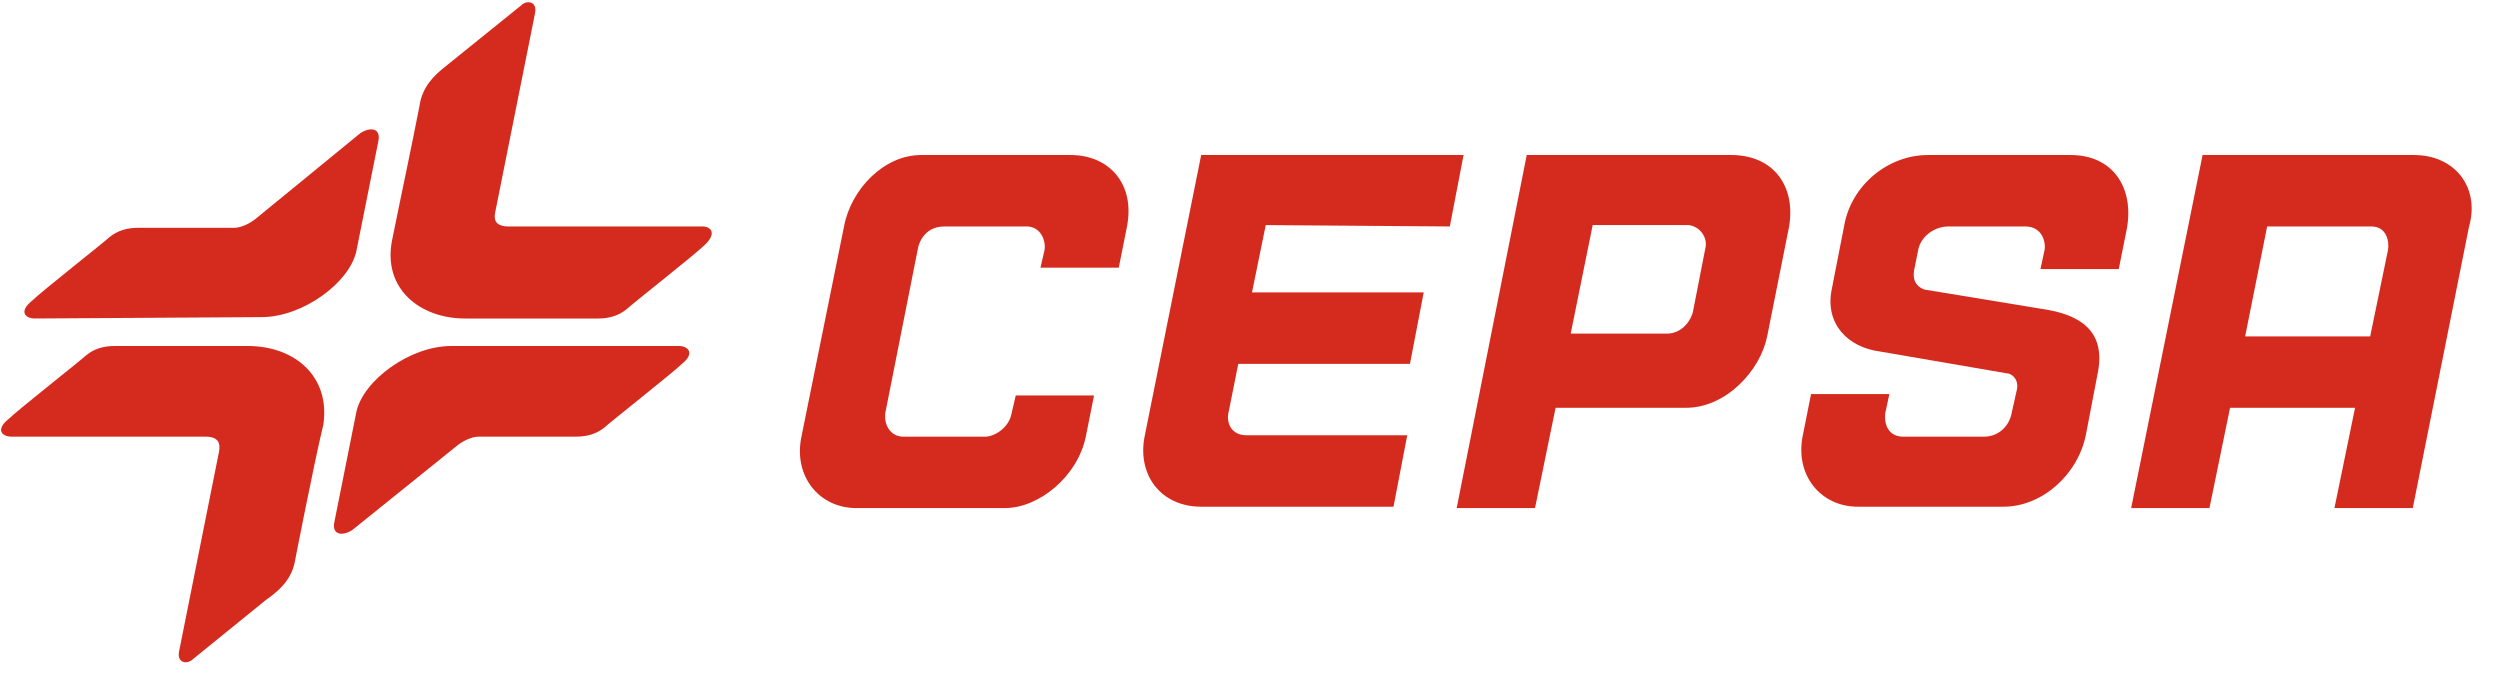
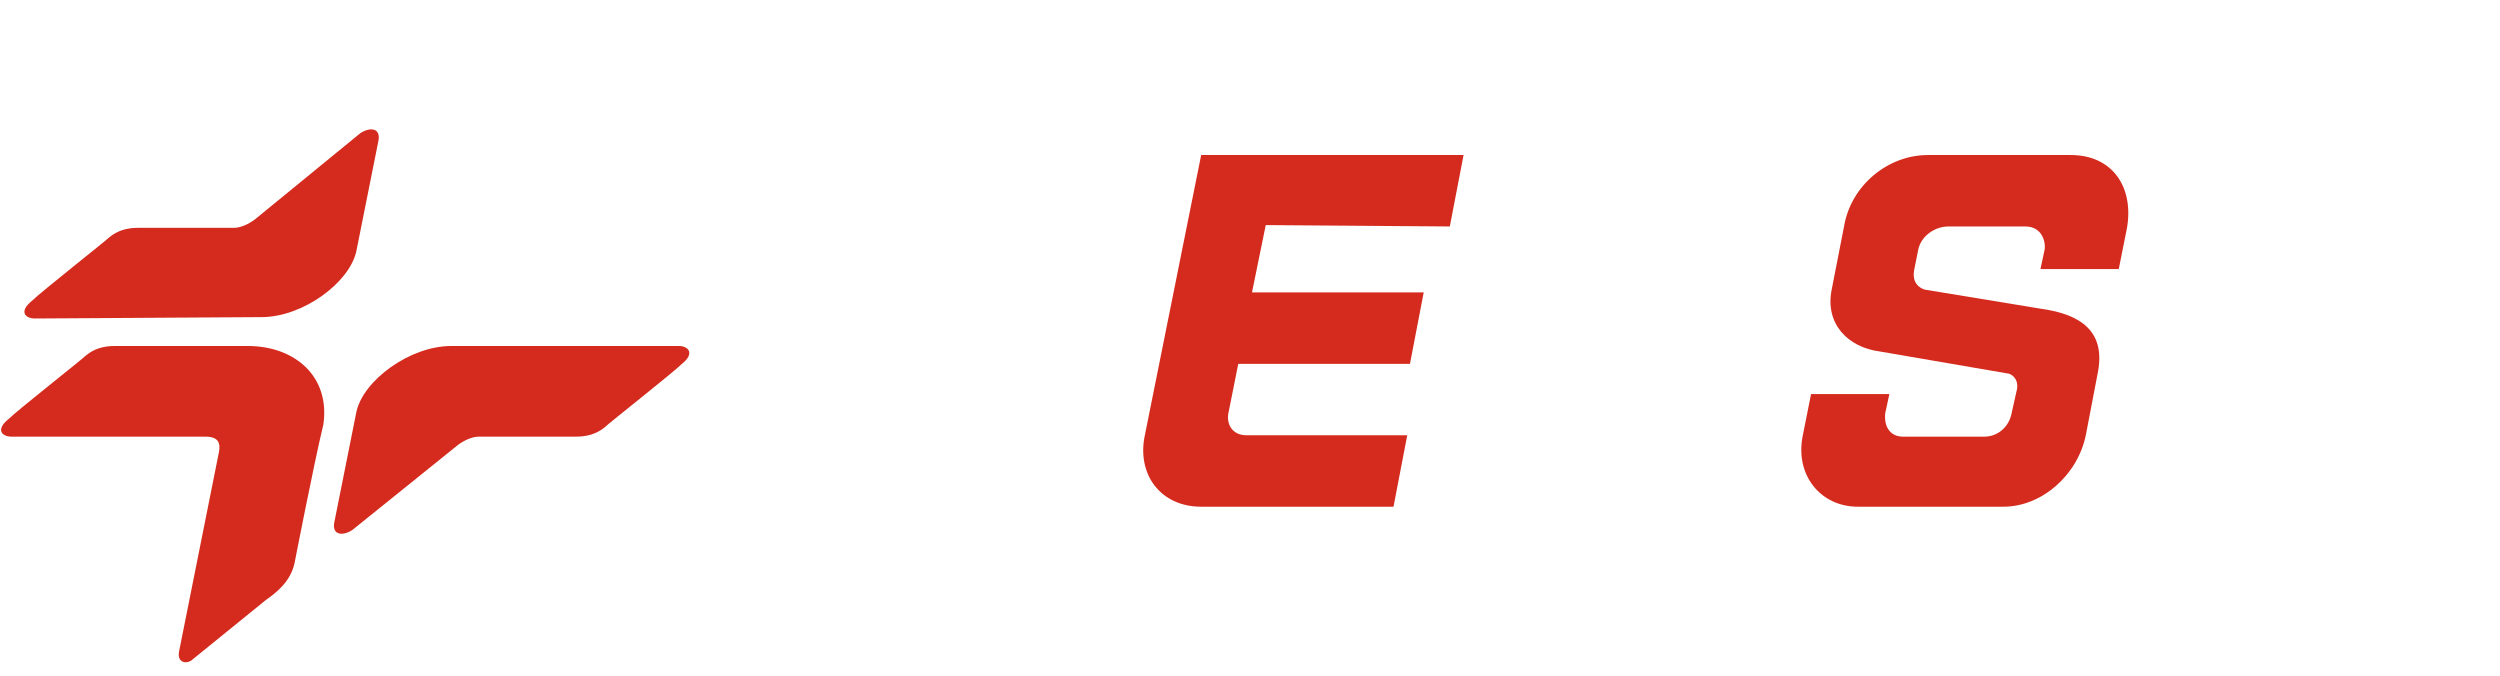
<svg xmlns="http://www.w3.org/2000/svg" width="85" height="23" viewBox="0 0 85 23" fill="none">
  <path d="M8.427 11.764H3.896C3.523 11.764 3.196 11.857 2.916 12.091C2.776 12.231 0.58 13.959 0.3 14.239C-0.167 14.613 0.067 14.846 0.394 14.846H6.979C7.446 14.846 7.493 15.08 7.446 15.36L6.092 22.132C5.998 22.552 6.372 22.599 6.559 22.412L9.034 20.404C9.361 20.171 9.875 19.797 10.015 19.143C10.015 19.143 10.669 15.78 10.996 14.426C11.229 12.791 10.015 11.764 8.427 11.764Z" fill="#D52B1E" />
  <path d="M23.093 11.764H15.339C13.938 11.764 12.35 12.931 12.117 14.005L11.37 17.742C11.276 18.162 11.603 18.256 11.977 18.022L15.573 15.126C15.76 14.986 16.04 14.846 16.274 14.846H19.59C19.963 14.846 20.29 14.753 20.57 14.519C20.711 14.379 22.906 12.651 23.186 12.371C23.653 11.997 23.373 11.764 23.093 11.764Z" fill="#D52B1E" />
  <path d="M12.863 4.804C12.956 4.383 12.629 4.29 12.256 4.524L8.659 7.466C8.472 7.606 8.192 7.746 7.959 7.746H4.689C4.316 7.746 3.989 7.84 3.709 8.073C3.568 8.213 1.373 9.941 1.093 10.222C0.626 10.595 0.86 10.829 1.187 10.829L8.893 10.782C10.294 10.782 11.882 9.614 12.116 8.54L12.863 4.804Z" fill="#D52B1E" />
-   <path d="M23.887 7.7H17.301C16.834 7.7 16.788 7.467 16.834 7.233L18.189 0.461C18.282 0.04 17.908 -0.006 17.722 0.181L15.059 2.329C14.779 2.563 14.359 2.936 14.265 3.59C13.985 5.038 13.611 6.766 13.331 8.167C13.004 9.802 14.265 10.829 15.807 10.829H20.337C20.711 10.829 21.038 10.736 21.318 10.502C21.458 10.362 23.653 8.634 23.933 8.354C24.4 7.934 24.167 7.7 23.887 7.7Z" fill="#D52B1E" />
  <path d="M49.294 7.7L49.761 5.271H40.84L38.925 14.799C38.645 16.107 39.439 17.228 40.84 17.228H47.379L47.846 14.799H42.381C41.867 14.799 41.681 14.379 41.774 14.005C41.867 13.538 42.101 12.371 42.101 12.371H47.939L48.406 9.942H42.568L43.035 7.653L49.294 7.7Z" fill="#D52B1E" />
-   <path d="M82.08 5.271H74.888L72.459 17.275H75.121L75.822 13.865H80.072L79.371 17.275H82.034L83.948 7.7C84.322 6.392 83.481 5.271 82.08 5.271ZM81.193 8.494L80.586 11.437H76.335L77.083 7.7H80.632C81.146 7.7 81.24 8.214 81.193 8.494Z" fill="#D52B1E" />
-   <path d="M36.403 5.271H31.312C30.052 5.271 28.93 6.439 28.697 7.7L27.249 14.846C26.969 16.2 27.856 17.275 29.117 17.275H34.161C35.329 17.275 36.637 16.2 36.917 14.846L37.197 13.445H34.535L34.395 14.052C34.302 14.566 33.788 14.846 33.508 14.846H30.705C30.332 14.846 30.052 14.519 30.098 14.052L31.219 8.401C31.219 8.401 31.359 7.7 32.106 7.7H34.909C35.376 7.7 35.563 8.167 35.516 8.494L35.376 9.101H38.038L38.318 7.7C38.598 6.252 37.711 5.271 36.403 5.271Z" fill="#D52B1E" />
  <path d="M70.403 5.271H65.546C64.192 5.271 62.931 6.299 62.697 7.7L62.277 9.849C62.043 11.016 62.837 11.81 63.911 11.95L68.255 12.697C68.349 12.697 68.629 12.838 68.582 13.211L68.395 14.052C68.302 14.519 67.928 14.846 67.461 14.846H64.706C64.238 14.846 64.052 14.472 64.098 14.052L64.238 13.398H61.576L61.296 14.799C61.016 16.154 61.903 17.228 63.164 17.228H68.115C69.423 17.228 70.637 16.154 70.917 14.799L71.338 12.604C71.571 11.25 70.73 10.689 69.423 10.502L65.453 9.849C65.453 9.849 64.986 9.755 65.079 9.195L65.219 8.494C65.313 8.027 65.78 7.7 66.247 7.7H68.862C69.423 7.7 69.563 8.214 69.516 8.494L69.376 9.148H72.038L72.318 7.747C72.552 6.392 71.851 5.271 70.403 5.271Z" fill="#D52B1E" />
-   <path d="M58.868 5.271H51.909L49.527 17.275H52.19L52.89 13.865H57.327C58.681 13.865 59.849 12.604 60.083 11.437L60.83 7.7C61.063 6.299 60.269 5.271 58.868 5.271ZM57.981 8.447L57.561 10.596C57.514 10.829 57.234 11.343 56.673 11.343H53.404L54.151 7.653H57.42C57.794 7.7 58.074 8.074 57.981 8.447Z" fill="#D52B1E" />
</svg>